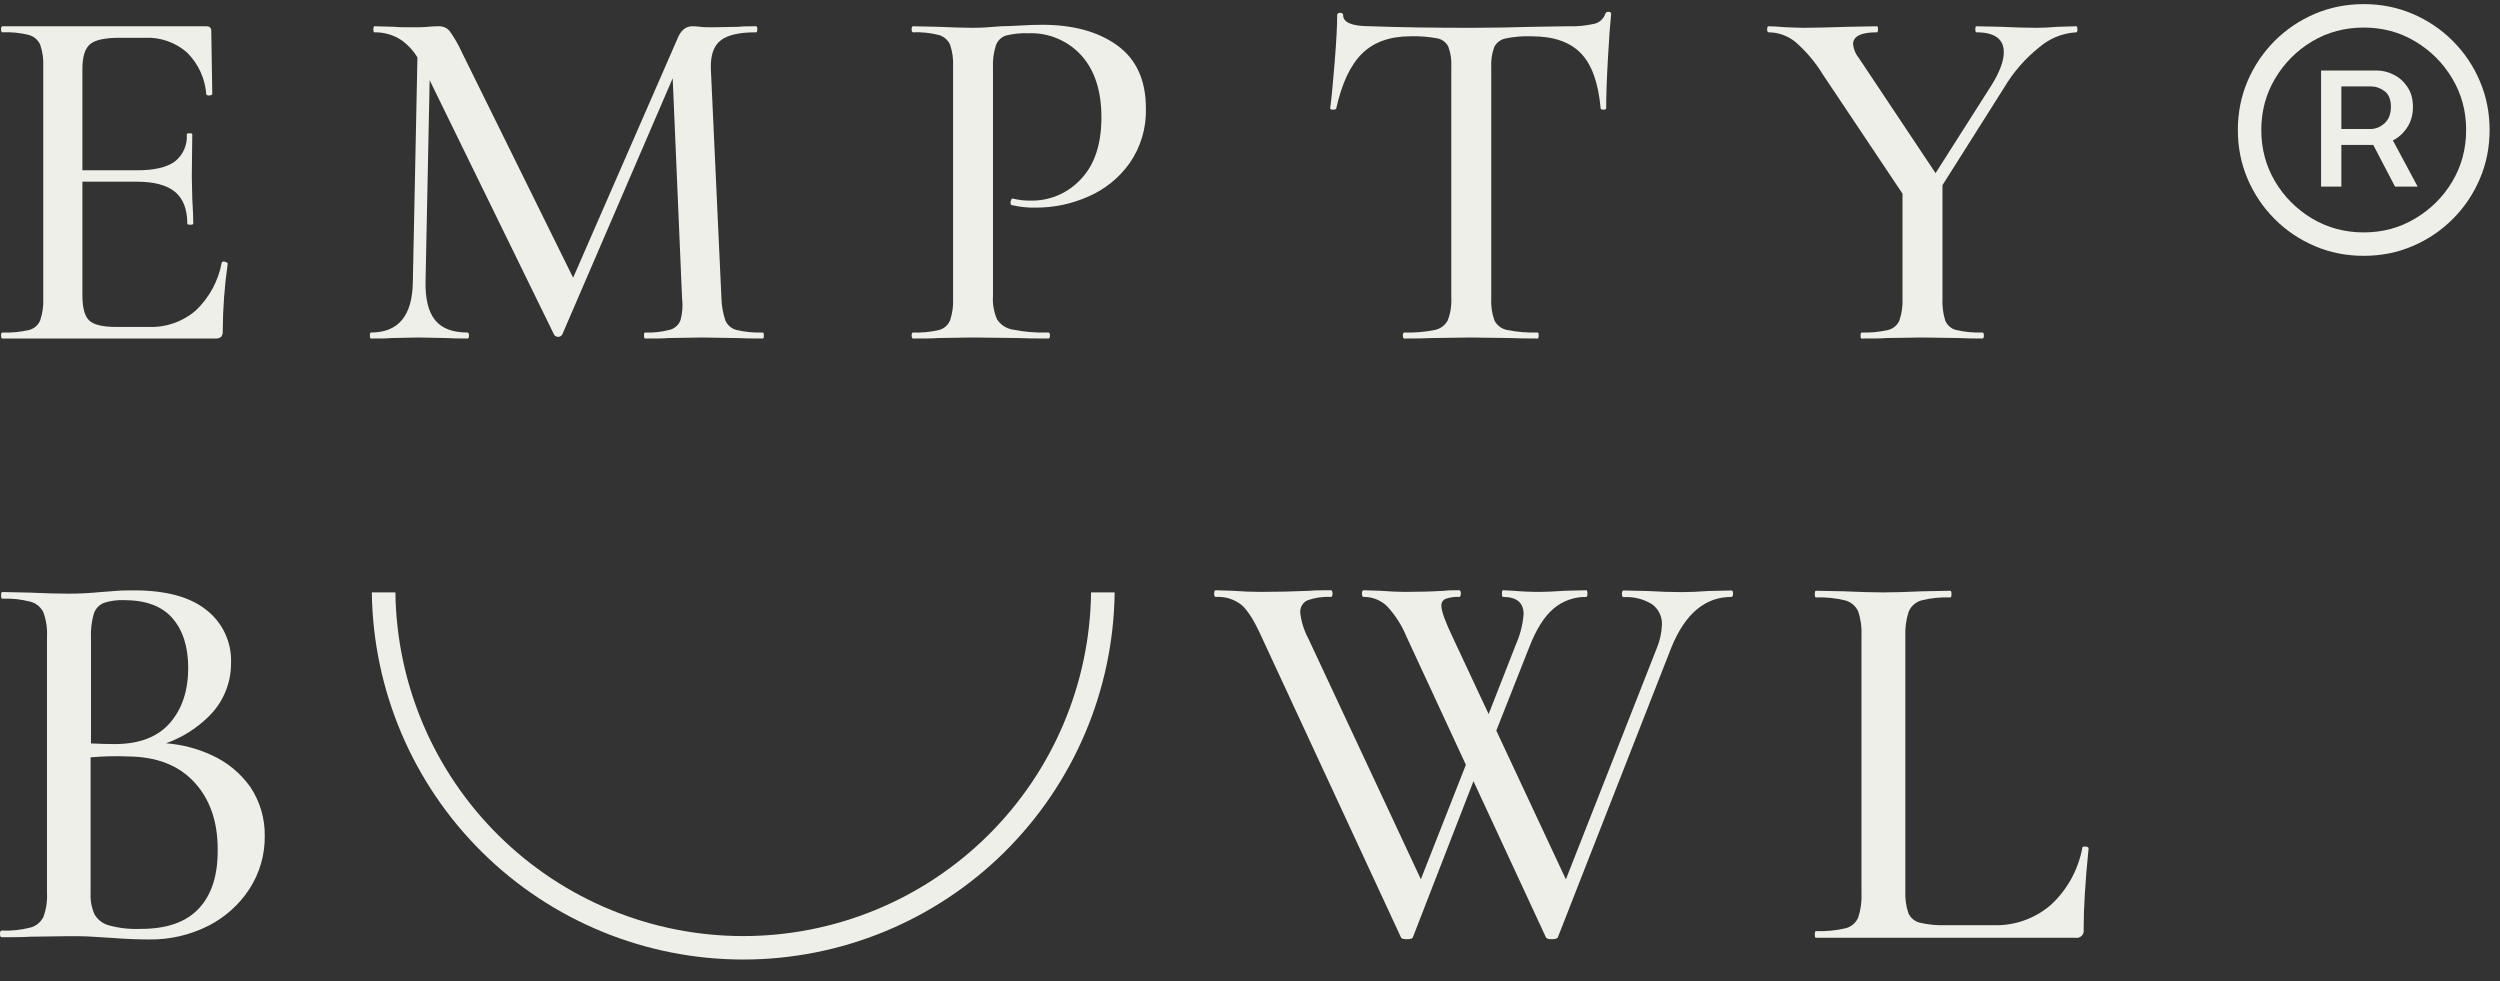
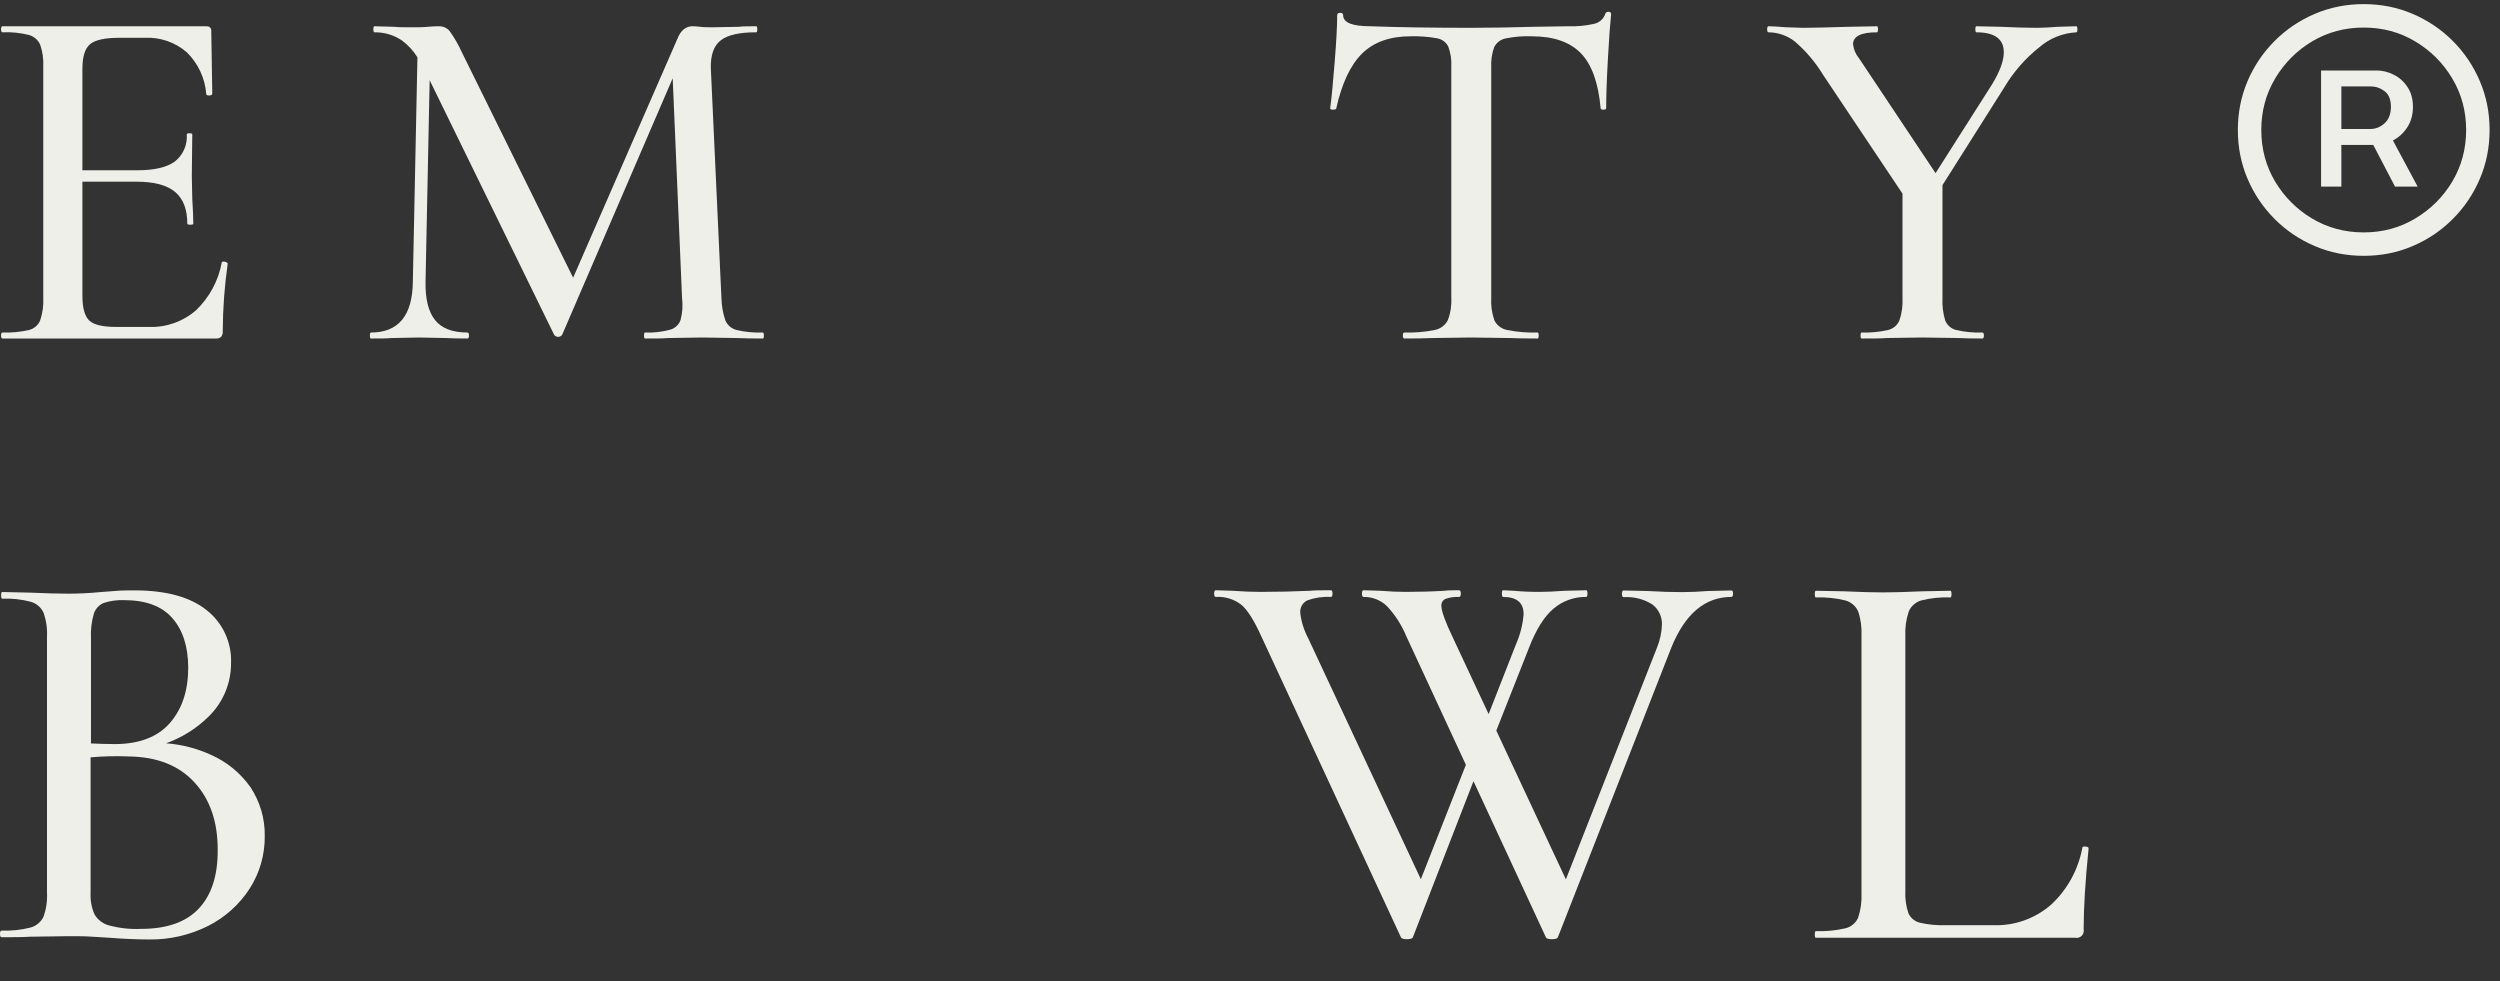
<svg xmlns="http://www.w3.org/2000/svg" width="79" height="31" viewBox="0 0 79 31" fill="none">
  <rect x="0" y="0" width="79" height="31" fill="#333333" stroke="none" />
  <path d="M6.992 10.641C7.028 10.588 7.045 10.524 7.039 10.46C7.042 9.747 7.095 9.034 7.196 8.328C7.196 8.318 7.183 8.305 7.158 8.29C7.132 8.274 7.101 8.266 7.071 8.266C7.029 8.266 7.007 8.276 7.007 8.296C6.902 8.872 6.617 9.399 6.195 9.804C5.787 10.16 5.26 10.349 4.719 10.331H3.677C3.247 10.331 2.959 10.264 2.818 10.127C2.678 9.99 2.604 9.732 2.604 9.353V5.741H4.308C4.866 5.741 5.274 5.848 5.532 6.064C5.79 6.279 5.919 6.614 5.919 7.069C5.919 7.091 5.951 7.101 6.013 7.101C6.075 7.101 6.108 7.091 6.108 7.069C6.108 6.88 6.096 6.617 6.076 6.28L6.061 5.57L6.076 4.243C6.076 4.223 6.048 4.212 5.989 4.212C5.931 4.212 5.902 4.223 5.902 4.243C5.915 4.407 5.887 4.571 5.821 4.721C5.755 4.872 5.653 5.003 5.524 5.104C5.271 5.288 4.878 5.381 4.34 5.381H2.604V2.173C2.604 1.793 2.684 1.535 2.842 1.4C2.999 1.264 3.309 1.194 3.773 1.194H4.578C5.062 1.171 5.536 1.335 5.902 1.652C6.262 2.004 6.481 2.475 6.518 2.977C6.528 3.009 6.564 3.022 6.62 3.017C6.677 3.012 6.708 2.994 6.708 2.962L6.676 0.972C6.676 0.879 6.624 0.83 6.518 0.83H0.079C0.049 0.83 0.033 0.862 0.033 0.926C0.033 0.989 0.049 1.021 0.079 1.021C0.361 1.008 0.643 1.037 0.917 1.106C0.995 1.128 1.067 1.167 1.129 1.221C1.19 1.274 1.239 1.34 1.271 1.415C1.347 1.638 1.379 1.874 1.367 2.11V9.419C1.379 9.656 1.346 9.894 1.271 10.12C1.241 10.196 1.192 10.263 1.131 10.317C1.069 10.37 0.996 10.409 0.917 10.428C0.642 10.492 0.361 10.519 0.079 10.507C0.049 10.507 0.033 10.539 0.033 10.603C0.033 10.666 0.049 10.697 0.079 10.697H6.8C6.834 10.701 6.869 10.699 6.902 10.689C6.935 10.68 6.966 10.663 6.992 10.641Z" fill="#EFEFEA" />
  <path d="M21.553 9.419C21.582 9.651 21.566 9.886 21.506 10.112C21.479 10.187 21.435 10.254 21.377 10.307C21.318 10.361 21.248 10.4 21.171 10.42C20.914 10.49 20.648 10.519 20.383 10.508C20.361 10.508 20.351 10.539 20.351 10.603C20.351 10.667 20.361 10.697 20.383 10.697C20.699 10.697 20.945 10.697 21.124 10.682L22.181 10.665L23.286 10.682C23.487 10.692 23.759 10.697 24.106 10.697C24.128 10.697 24.138 10.665 24.138 10.603C24.138 10.541 24.128 10.508 24.106 10.508C23.828 10.518 23.55 10.492 23.279 10.429C23.201 10.409 23.128 10.372 23.066 10.32C23.004 10.268 22.955 10.203 22.922 10.129C22.845 9.9 22.802 9.661 22.797 9.419L22.462 2.157C22.452 1.737 22.557 1.442 22.778 1.273C22.999 1.103 23.373 1.019 23.898 1.021C23.919 1.021 23.93 0.989 23.93 0.926C23.93 0.862 23.919 0.83 23.898 0.83C23.656 0.83 23.471 0.83 23.346 0.847L22.541 0.862C22.373 0.862 22.236 0.862 22.131 0.847C22.025 0.832 21.941 0.83 21.878 0.83C21.669 0.83 21.509 0.963 21.406 1.226L18.111 8.776L14.595 1.653C14.487 1.413 14.355 1.186 14.202 0.973C14.16 0.926 14.108 0.889 14.05 0.864C13.992 0.84 13.93 0.828 13.867 0.83C13.781 0.83 13.666 0.83 13.519 0.847C13.371 0.864 13.184 0.862 12.951 0.862C12.752 0.862 12.588 0.862 12.462 0.847L11.831 0.83C11.809 0.83 11.799 0.862 11.799 0.926C11.799 0.989 11.809 1.021 11.831 1.021C12.147 1.015 12.456 1.108 12.715 1.289C12.906 1.432 13.067 1.61 13.191 1.813L13.046 8.898C13.035 9.972 12.593 10.509 11.72 10.508C11.699 10.508 11.689 10.539 11.689 10.603C11.689 10.667 11.699 10.697 11.72 10.697C12.005 10.697 12.223 10.697 12.367 10.682L13.236 10.665L14.103 10.682C14.26 10.692 14.483 10.697 14.773 10.697C14.804 10.697 14.819 10.665 14.819 10.603C14.819 10.541 14.804 10.508 14.773 10.508C14.299 10.508 13.957 10.377 13.746 10.112C13.535 9.848 13.437 9.442 13.447 8.898L13.577 2.534L17.512 10.581C17.526 10.601 17.545 10.617 17.567 10.628C17.588 10.639 17.613 10.645 17.637 10.645C17.662 10.645 17.686 10.639 17.707 10.628C17.729 10.617 17.748 10.601 17.763 10.581L21.257 2.473L21.553 9.419Z" fill="#EFEFEA" />
-   <path d="M33.178 10.603C33.178 10.539 33.161 10.507 33.131 10.507C32.747 10.521 32.362 10.489 31.986 10.412C31.888 10.394 31.794 10.356 31.712 10.3C31.629 10.245 31.559 10.173 31.505 10.088C31.405 9.858 31.361 9.606 31.378 9.355V2.141C31.366 1.898 31.398 1.655 31.474 1.423C31.5 1.353 31.542 1.289 31.597 1.237C31.651 1.185 31.717 1.146 31.788 1.123C32.021 1.065 32.26 1.041 32.5 1.051C32.813 1.039 33.126 1.095 33.415 1.217C33.704 1.338 33.964 1.522 34.174 1.755C34.594 2.222 34.804 2.872 34.805 3.704C34.805 4.556 34.589 5.208 34.157 5.66C33.955 5.88 33.708 6.054 33.433 6.172C33.158 6.289 32.862 6.346 32.563 6.34C32.377 6.342 32.192 6.32 32.011 6.277C31.991 6.267 31.972 6.277 31.956 6.308C31.941 6.338 31.933 6.371 31.932 6.404C31.932 6.456 31.949 6.483 31.981 6.483C32.229 6.54 32.483 6.567 32.737 6.561C33.306 6.562 33.867 6.443 34.387 6.213C34.911 5.987 35.364 5.622 35.696 5.156C36.049 4.647 36.229 4.038 36.21 3.419C36.21 2.535 35.91 1.875 35.309 1.438C34.709 1.001 33.914 0.783 32.927 0.783C32.727 0.783 32.493 0.792 32.225 0.807C31.957 0.822 31.76 0.83 31.633 0.83C31.286 0.862 30.986 0.879 30.733 0.879C30.481 0.879 30.107 0.867 29.645 0.847L28.855 0.83C28.823 0.83 28.808 0.862 28.808 0.926C28.808 0.989 28.823 1.021 28.855 1.021C29.129 1.01 29.403 1.039 29.669 1.106C29.747 1.129 29.819 1.168 29.88 1.221C29.942 1.275 29.991 1.34 30.024 1.415C30.098 1.638 30.13 1.874 30.117 2.11V9.419C30.13 9.656 30.098 9.894 30.024 10.12C29.993 10.195 29.946 10.262 29.886 10.315C29.825 10.369 29.753 10.407 29.675 10.428C29.407 10.492 29.131 10.518 28.855 10.507C28.823 10.507 28.808 10.539 28.808 10.603C28.808 10.666 28.823 10.697 28.855 10.697C29.19 10.697 29.461 10.697 29.66 10.681L30.749 10.665L32.121 10.681C32.364 10.691 32.698 10.697 33.126 10.697C33.161 10.697 33.178 10.665 33.178 10.603Z" fill="#EFEFEA" />
  <path d="M50.83 0.373C50.773 0.373 50.738 0.395 50.728 0.437C50.701 0.514 50.656 0.584 50.595 0.639C50.535 0.694 50.461 0.733 50.381 0.752C50.102 0.815 49.815 0.841 49.529 0.83L48.456 0.847C47.761 0.867 47.103 0.879 46.482 0.879C45.273 0.879 44.216 0.863 43.311 0.83C42.732 0.83 42.444 0.715 42.444 0.484C42.444 0.432 42.412 0.405 42.348 0.405C42.285 0.405 42.255 0.432 42.255 0.484C42.255 0.819 42.228 1.321 42.174 1.983C42.121 2.644 42.075 3.125 42.034 3.42C42.034 3.451 42.062 3.466 42.119 3.466C42.176 3.466 42.211 3.456 42.223 3.436C42.4 2.636 42.674 2.054 43.043 1.691C43.413 1.328 43.923 1.147 44.573 1.147C44.854 1.138 45.135 1.16 45.41 1.21C45.486 1.223 45.557 1.253 45.618 1.298C45.68 1.343 45.73 1.402 45.765 1.47C45.841 1.674 45.874 1.892 45.861 2.11V9.419C45.874 9.658 45.836 9.897 45.75 10.12C45.709 10.2 45.649 10.27 45.577 10.323C45.504 10.376 45.42 10.412 45.332 10.429C45.018 10.491 44.698 10.518 44.377 10.507C44.346 10.507 44.331 10.539 44.331 10.603C44.331 10.666 44.346 10.697 44.377 10.697C44.756 10.697 45.05 10.692 45.261 10.682L46.475 10.665L47.722 10.682C47.934 10.692 48.223 10.697 48.591 10.697C48.611 10.697 48.622 10.665 48.622 10.603C48.622 10.541 48.611 10.507 48.591 10.507C48.269 10.518 47.946 10.492 47.629 10.429C47.543 10.413 47.462 10.378 47.392 10.326C47.322 10.274 47.265 10.207 47.225 10.129C47.144 9.901 47.109 9.66 47.123 9.419V2.142C47.11 1.919 47.142 1.697 47.217 1.487C47.252 1.419 47.301 1.36 47.361 1.313C47.421 1.266 47.491 1.234 47.565 1.217C47.84 1.16 48.121 1.136 48.402 1.147C49.086 1.147 49.602 1.323 49.949 1.676C50.296 2.029 50.507 2.61 50.58 3.42C50.58 3.451 50.609 3.466 50.667 3.466C50.726 3.466 50.755 3.451 50.755 3.42C50.755 3.031 50.773 2.51 50.81 1.857C50.846 1.204 50.881 0.73 50.912 0.437C50.908 0.395 50.88 0.373 50.83 0.373Z" fill="#EFEFEA" />
  <path d="M65.609 0.83L65.025 0.847C64.772 0.867 64.556 0.879 64.379 0.879C64.03 0.879 63.647 0.867 63.227 0.847L62.453 0.83C62.431 0.83 62.421 0.862 62.421 0.926C62.421 0.989 62.431 1.021 62.453 1.021C63.031 1.021 63.32 1.23 63.32 1.652C63.32 1.925 63.194 2.267 62.942 2.677L61.164 5.471L58.745 1.842C58.64 1.716 58.575 1.562 58.556 1.4C58.556 1.146 58.808 1.02 59.312 1.021C59.334 1.021 59.344 0.989 59.344 0.926C59.344 0.862 59.334 0.83 59.312 0.83L58.397 0.847C57.787 0.867 57.309 0.879 56.962 0.879L56.441 0.862C56.188 0.842 56.004 0.83 55.889 0.83C55.857 0.83 55.842 0.862 55.842 0.926C55.842 0.989 55.857 1.021 55.889 1.021C56.19 1.023 56.481 1.126 56.718 1.312C57.068 1.613 57.368 1.968 57.608 2.363L60.119 6.119V9.419C60.131 9.656 60.099 9.894 60.024 10.12C59.992 10.197 59.943 10.264 59.88 10.318C59.817 10.371 59.743 10.409 59.662 10.428C59.388 10.491 59.106 10.517 58.825 10.507C58.803 10.507 58.794 10.539 58.794 10.603C58.794 10.666 58.803 10.697 58.825 10.697C59.172 10.697 59.441 10.697 59.631 10.681L60.736 10.665L61.871 10.681C62.059 10.691 62.317 10.697 62.644 10.697C62.676 10.697 62.691 10.665 62.691 10.603C62.691 10.541 62.676 10.507 62.644 10.507C62.366 10.518 62.087 10.491 61.815 10.428C61.738 10.41 61.666 10.373 61.606 10.32C61.546 10.268 61.499 10.203 61.469 10.129C61.399 9.899 61.37 9.659 61.382 9.419V5.851L63.339 2.756C63.627 2.272 64.001 1.844 64.442 1.493C64.77 1.21 65.182 1.044 65.614 1.021C65.634 1.021 65.646 0.989 65.646 0.926C65.646 0.862 65.629 0.83 65.609 0.83Z" fill="#EFEFEA" />
  <path d="M6.66 23.85C6.214 23.647 5.735 23.524 5.247 23.488C5.743 23.311 6.195 23.029 6.573 22.662C6.804 22.442 6.989 22.176 7.114 21.882C7.239 21.588 7.303 21.271 7.301 20.951C7.314 20.63 7.249 20.311 7.114 20.019C6.979 19.728 6.776 19.473 6.523 19.276C6.006 18.863 5.246 18.656 4.244 18.656C4.035 18.656 3.839 18.656 3.658 18.673C3.477 18.69 3.323 18.696 3.196 18.708C2.834 18.743 2.491 18.76 2.165 18.76C1.862 18.76 1.455 18.75 0.943 18.727L0.07 18.708C0.047 18.708 0.035 18.743 0.035 18.814C0.035 18.882 0.047 18.918 0.07 18.918C0.373 18.905 0.676 18.938 0.969 19.015C1.056 19.039 1.137 19.082 1.206 19.139C1.275 19.197 1.331 19.269 1.371 19.35C1.46 19.596 1.499 19.857 1.485 20.118V28.208C1.499 28.469 1.461 28.731 1.371 28.977C1.33 29.058 1.273 29.131 1.202 29.188C1.131 29.246 1.049 29.288 0.961 29.311C0.664 29.387 0.358 29.419 0.052 29.407C0.017 29.407 0 29.442 0 29.512C0 29.583 0.017 29.616 0.052 29.616C0.425 29.616 0.722 29.616 0.943 29.6L2.165 29.583C2.444 29.583 2.695 29.583 2.916 29.6C3.137 29.616 3.33 29.623 3.492 29.635C3.936 29.67 4.343 29.687 4.716 29.687C5.361 29.696 5.999 29.549 6.576 29.26C7.108 28.991 7.56 28.587 7.885 28.087C8.207 27.588 8.374 27.006 8.366 26.412C8.374 25.87 8.218 25.337 7.92 24.883C7.603 24.43 7.167 24.072 6.66 23.85ZM2.967 19.387C2.992 19.311 3.033 19.243 3.088 19.185C3.142 19.127 3.208 19.082 3.281 19.052C3.487 18.985 3.703 18.956 3.919 18.964C4.606 18.964 5.115 19.154 5.446 19.532C5.778 19.911 5.945 20.432 5.948 21.096C5.948 21.819 5.756 22.401 5.372 22.843C4.988 23.285 4.412 23.509 3.643 23.513C3.405 23.513 3.141 23.505 2.875 23.493V20.164C2.862 19.901 2.893 19.639 2.967 19.387ZM6.285 28.707C5.883 29.139 5.269 29.355 4.443 29.353C4.105 29.368 3.766 29.33 3.439 29.241C3.247 29.189 3.084 29.063 2.985 28.891C2.893 28.68 2.851 28.451 2.863 28.221V23.932C3.264 23.896 3.666 23.887 4.068 23.904C4.961 23.915 5.654 24.188 6.146 24.724C6.638 25.26 6.883 25.971 6.879 26.856C6.885 27.66 6.687 28.277 6.285 28.707Z" fill="#EFEFEA" />
  <path d="M54.71 18.659L53.973 18.676C53.669 18.699 53.394 18.711 53.148 18.711C52.821 18.711 52.458 18.699 52.06 18.676L51.306 18.659C51.271 18.659 51.253 18.694 51.253 18.765C51.253 18.835 51.271 18.87 51.306 18.87C51.624 18.849 51.941 18.928 52.211 19.098C52.311 19.173 52.392 19.271 52.445 19.384C52.498 19.498 52.523 19.622 52.517 19.748C52.507 19.995 52.454 20.239 52.36 20.468L49.482 27.788L47.283 23.087L48.32 20.461C48.542 19.887 48.8 19.478 49.093 19.232C49.382 18.987 49.75 18.856 50.128 18.863C50.151 18.863 50.163 18.828 50.163 18.758C50.163 18.688 50.151 18.652 50.128 18.652L49.426 18.669C49.122 18.692 48.864 18.704 48.655 18.704C48.35 18.704 48.08 18.692 47.846 18.669L47.496 18.652C47.473 18.652 47.461 18.688 47.461 18.758C47.461 18.828 47.473 18.863 47.496 18.863C47.928 18.863 48.146 19.044 48.146 19.408C48.119 19.741 48.036 20.067 47.9 20.372L47.041 22.565L45.916 20.161C45.67 19.647 45.547 19.307 45.547 19.143C45.544 19.097 45.555 19.052 45.578 19.012C45.602 18.973 45.638 18.942 45.68 18.924C45.817 18.875 45.963 18.855 46.108 18.863C46.143 18.863 46.162 18.828 46.162 18.758C46.162 18.688 46.143 18.652 46.108 18.652C45.909 18.652 45.752 18.652 45.634 18.669C45.261 18.692 44.851 18.704 44.406 18.704C44.173 18.704 43.915 18.692 43.634 18.669L43.09 18.652C43.054 18.652 43.038 18.688 43.038 18.758C43.038 18.828 43.054 18.863 43.09 18.863C43.228 18.861 43.365 18.886 43.493 18.937C43.621 18.988 43.738 19.064 43.836 19.162C44.093 19.439 44.297 19.76 44.441 20.109L46.322 24.168L44.899 27.784L41.335 20.161C41.205 19.916 41.121 19.648 41.089 19.372C41.08 19.29 41.097 19.207 41.138 19.134C41.179 19.062 41.241 19.004 41.317 18.969C41.553 18.885 41.804 18.849 42.055 18.863C42.09 18.863 42.107 18.828 42.107 18.758C42.107 18.688 42.09 18.652 42.055 18.652C41.774 18.652 41.553 18.652 41.385 18.669C40.871 18.692 40.35 18.704 39.823 18.704C39.554 18.704 39.267 18.692 38.963 18.669L38.419 18.652C38.384 18.652 38.367 18.688 38.367 18.758C38.367 18.828 38.384 18.863 38.419 18.863C38.713 18.844 39.004 18.935 39.236 19.118C39.429 19.287 39.636 19.617 39.858 20.109L44.265 29.609C44.277 29.656 44.34 29.679 44.458 29.679C44.575 29.679 44.638 29.656 44.65 29.609L46.562 24.685L48.846 29.609C48.857 29.656 48.921 29.679 49.038 29.679C49.155 29.679 49.219 29.656 49.232 29.609L52.815 20.461C53.248 19.396 53.88 18.863 54.71 18.863C54.747 18.863 54.764 18.828 54.764 18.758C54.764 18.688 54.747 18.659 54.71 18.659Z" fill="#EFEFEA" />
  <path d="M65.896 26.751C65.833 26.751 65.801 26.751 65.801 26.794C65.674 27.477 65.333 28.102 64.826 28.578C64.32 29.025 63.66 29.261 62.985 29.236H61.492C61.214 29.246 60.937 29.22 60.666 29.157C60.587 29.138 60.514 29.101 60.452 29.049C60.39 28.998 60.34 28.933 60.306 28.859C60.229 28.63 60.196 28.389 60.209 28.148V20.108C60.196 19.843 60.232 19.578 60.315 19.326C60.35 19.242 60.404 19.167 60.472 19.106C60.541 19.045 60.622 19 60.71 18.974C61.011 18.898 61.322 18.866 61.632 18.879C61.656 18.879 61.667 18.844 61.667 18.773C61.667 18.703 61.656 18.668 61.632 18.668L60.753 18.685C60.239 18.708 59.823 18.72 59.508 18.72C59.192 18.72 58.776 18.708 58.26 18.685L57.383 18.668C57.358 18.668 57.348 18.703 57.348 18.773C57.348 18.844 57.358 18.879 57.383 18.879C57.696 18.867 58.009 18.899 58.312 18.974C58.401 18.998 58.483 19.041 58.553 19.101C58.623 19.16 58.679 19.234 58.717 19.318C58.801 19.566 58.836 19.828 58.823 20.09V28.218C58.836 28.483 58.8 28.748 58.717 29C58.68 29.083 58.624 29.157 58.554 29.215C58.484 29.273 58.401 29.314 58.312 29.335C58.008 29.405 57.695 29.435 57.383 29.424C57.358 29.424 57.348 29.459 57.348 29.529C57.348 29.6 57.358 29.633 57.383 29.633H65.578C65.614 29.64 65.652 29.639 65.687 29.628C65.722 29.617 65.754 29.598 65.781 29.572C65.807 29.546 65.826 29.514 65.837 29.479C65.848 29.444 65.85 29.406 65.843 29.37C65.843 28.691 65.895 27.837 66 26.806C66 26.777 65.968 26.757 65.896 26.751Z" fill="#EFEFEA" />
-   <path d="M34.478 18.719C34.443 21.612 33.269 24.374 31.211 26.407C29.154 28.44 26.378 29.58 23.486 29.58C20.595 29.58 17.819 28.44 15.762 26.407C13.704 24.374 12.53 21.612 12.495 18.719H11.75C11.787 21.808 13.039 24.759 15.236 26.931C17.433 29.103 20.398 30.321 23.486 30.321C26.575 30.321 29.539 29.103 31.736 26.931C33.934 24.759 35.186 21.808 35.223 18.719H34.478Z" fill="#EFEFEA" />
  <path d="M73.346 5.897V2.228H75.106C75.291 2.228 75.47 2.273 75.643 2.362C75.819 2.448 75.963 2.578 76.075 2.75C76.191 2.919 76.249 3.128 76.249 3.376C76.249 3.625 76.19 3.84 76.07 4.023C75.954 4.202 75.805 4.339 75.623 4.435C75.444 4.531 75.258 4.579 75.066 4.579H73.704V4.077H74.897C75.066 4.077 75.217 4.018 75.35 3.898C75.485 3.776 75.553 3.602 75.553 3.376C75.553 3.144 75.485 2.979 75.35 2.879C75.217 2.78 75.071 2.73 74.912 2.73H73.987V5.897H73.346ZM75.484 4.192L76.398 5.897H75.683L74.793 4.192H75.484ZM74.693 8.084C74.143 8.084 73.628 7.982 73.147 7.776C72.666 7.571 72.244 7.286 71.879 6.921C71.515 6.556 71.23 6.134 71.024 5.653C70.819 5.173 70.716 4.657 70.716 4.107C70.716 3.557 70.819 3.042 71.024 2.561C71.23 2.08 71.515 1.658 71.879 1.293C72.244 0.929 72.666 0.644 73.147 0.438C73.628 0.233 74.143 0.13 74.693 0.13C75.243 0.13 75.759 0.233 76.239 0.438C76.72 0.644 77.143 0.929 77.507 1.293C77.872 1.658 78.157 2.08 78.362 2.561C78.568 3.042 78.671 3.557 78.671 4.107C78.671 4.657 78.568 5.173 78.362 5.653C78.157 6.134 77.872 6.556 77.507 6.921C77.143 7.286 76.72 7.571 76.239 7.776C75.759 7.982 75.243 8.084 74.693 8.084ZM74.693 7.344C75.29 7.344 75.832 7.198 76.319 6.906C76.809 6.614 77.201 6.225 77.492 5.738C77.784 5.247 77.93 4.704 77.93 4.107C77.93 3.511 77.784 2.969 77.492 2.481C77.201 1.991 76.809 1.6 76.319 1.308C75.832 1.016 75.29 0.871 74.693 0.871C74.097 0.871 73.553 1.016 73.062 1.308C72.575 1.6 72.186 1.991 71.894 2.481C71.603 2.969 71.457 3.511 71.457 4.107C71.457 4.704 71.603 5.247 71.894 5.738C72.186 6.225 72.575 6.614 73.062 6.906C73.553 7.198 74.097 7.344 74.693 7.344Z" fill="#EFEFEA" />
</svg>